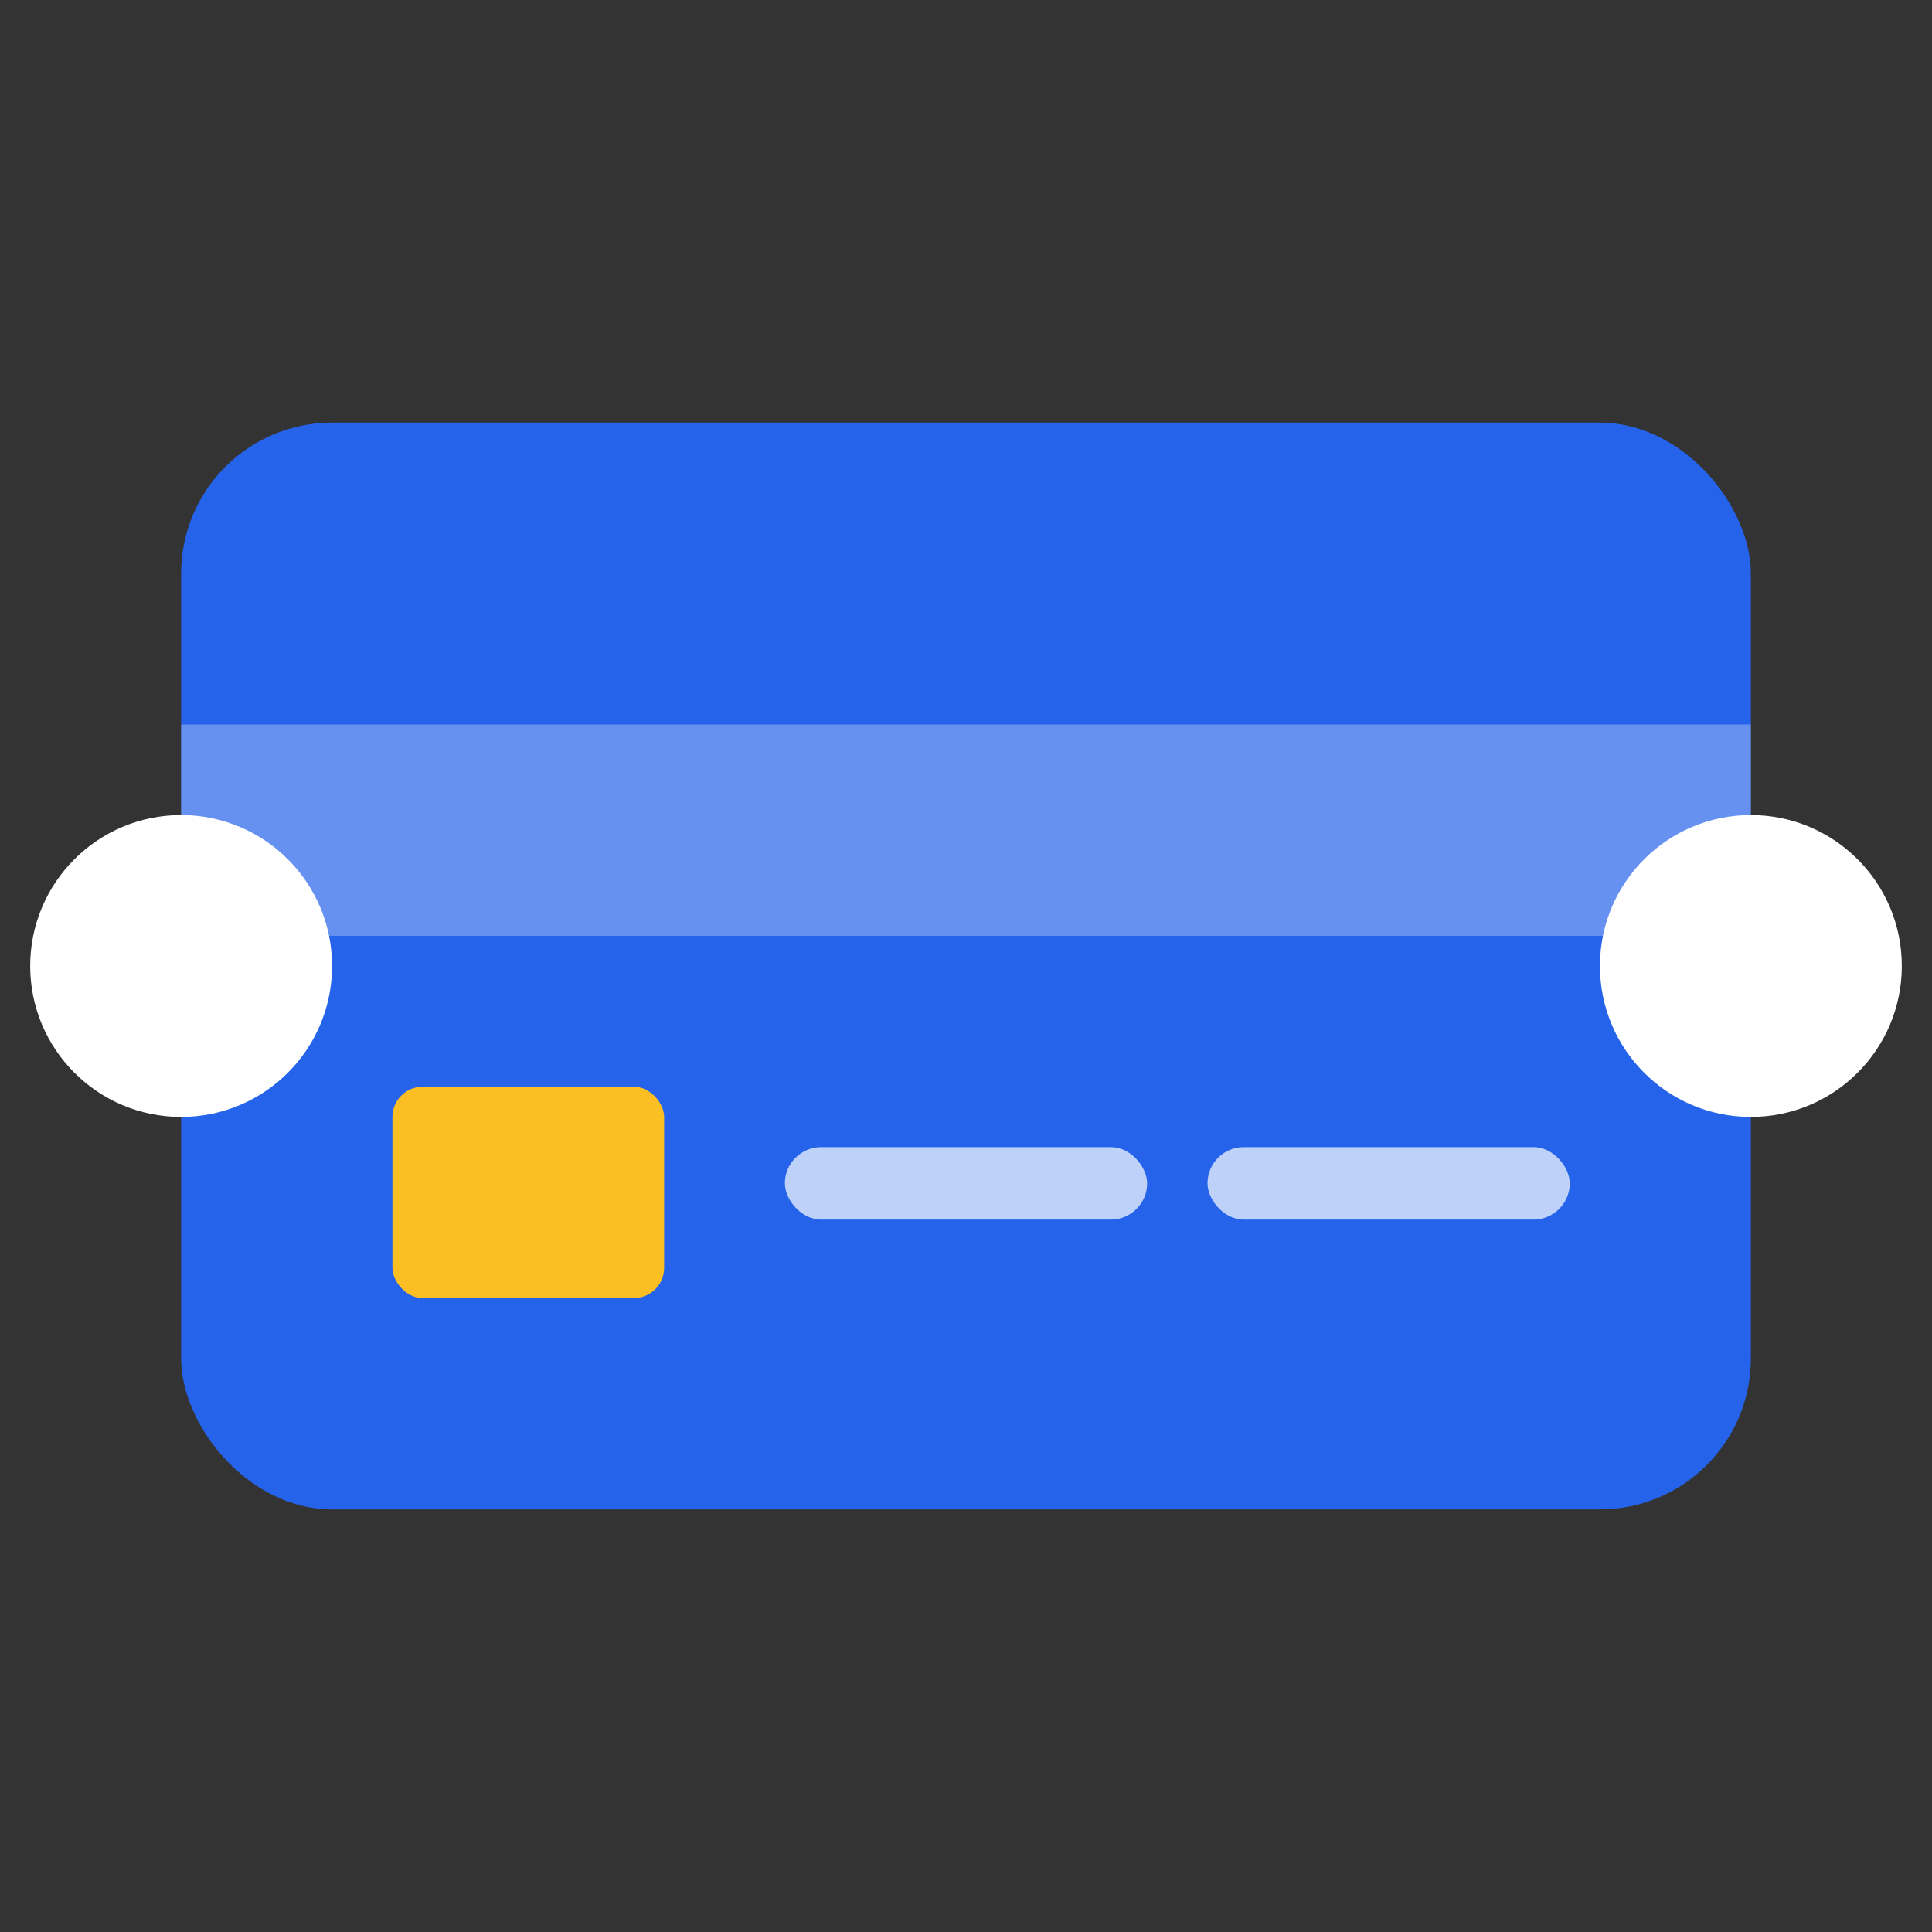
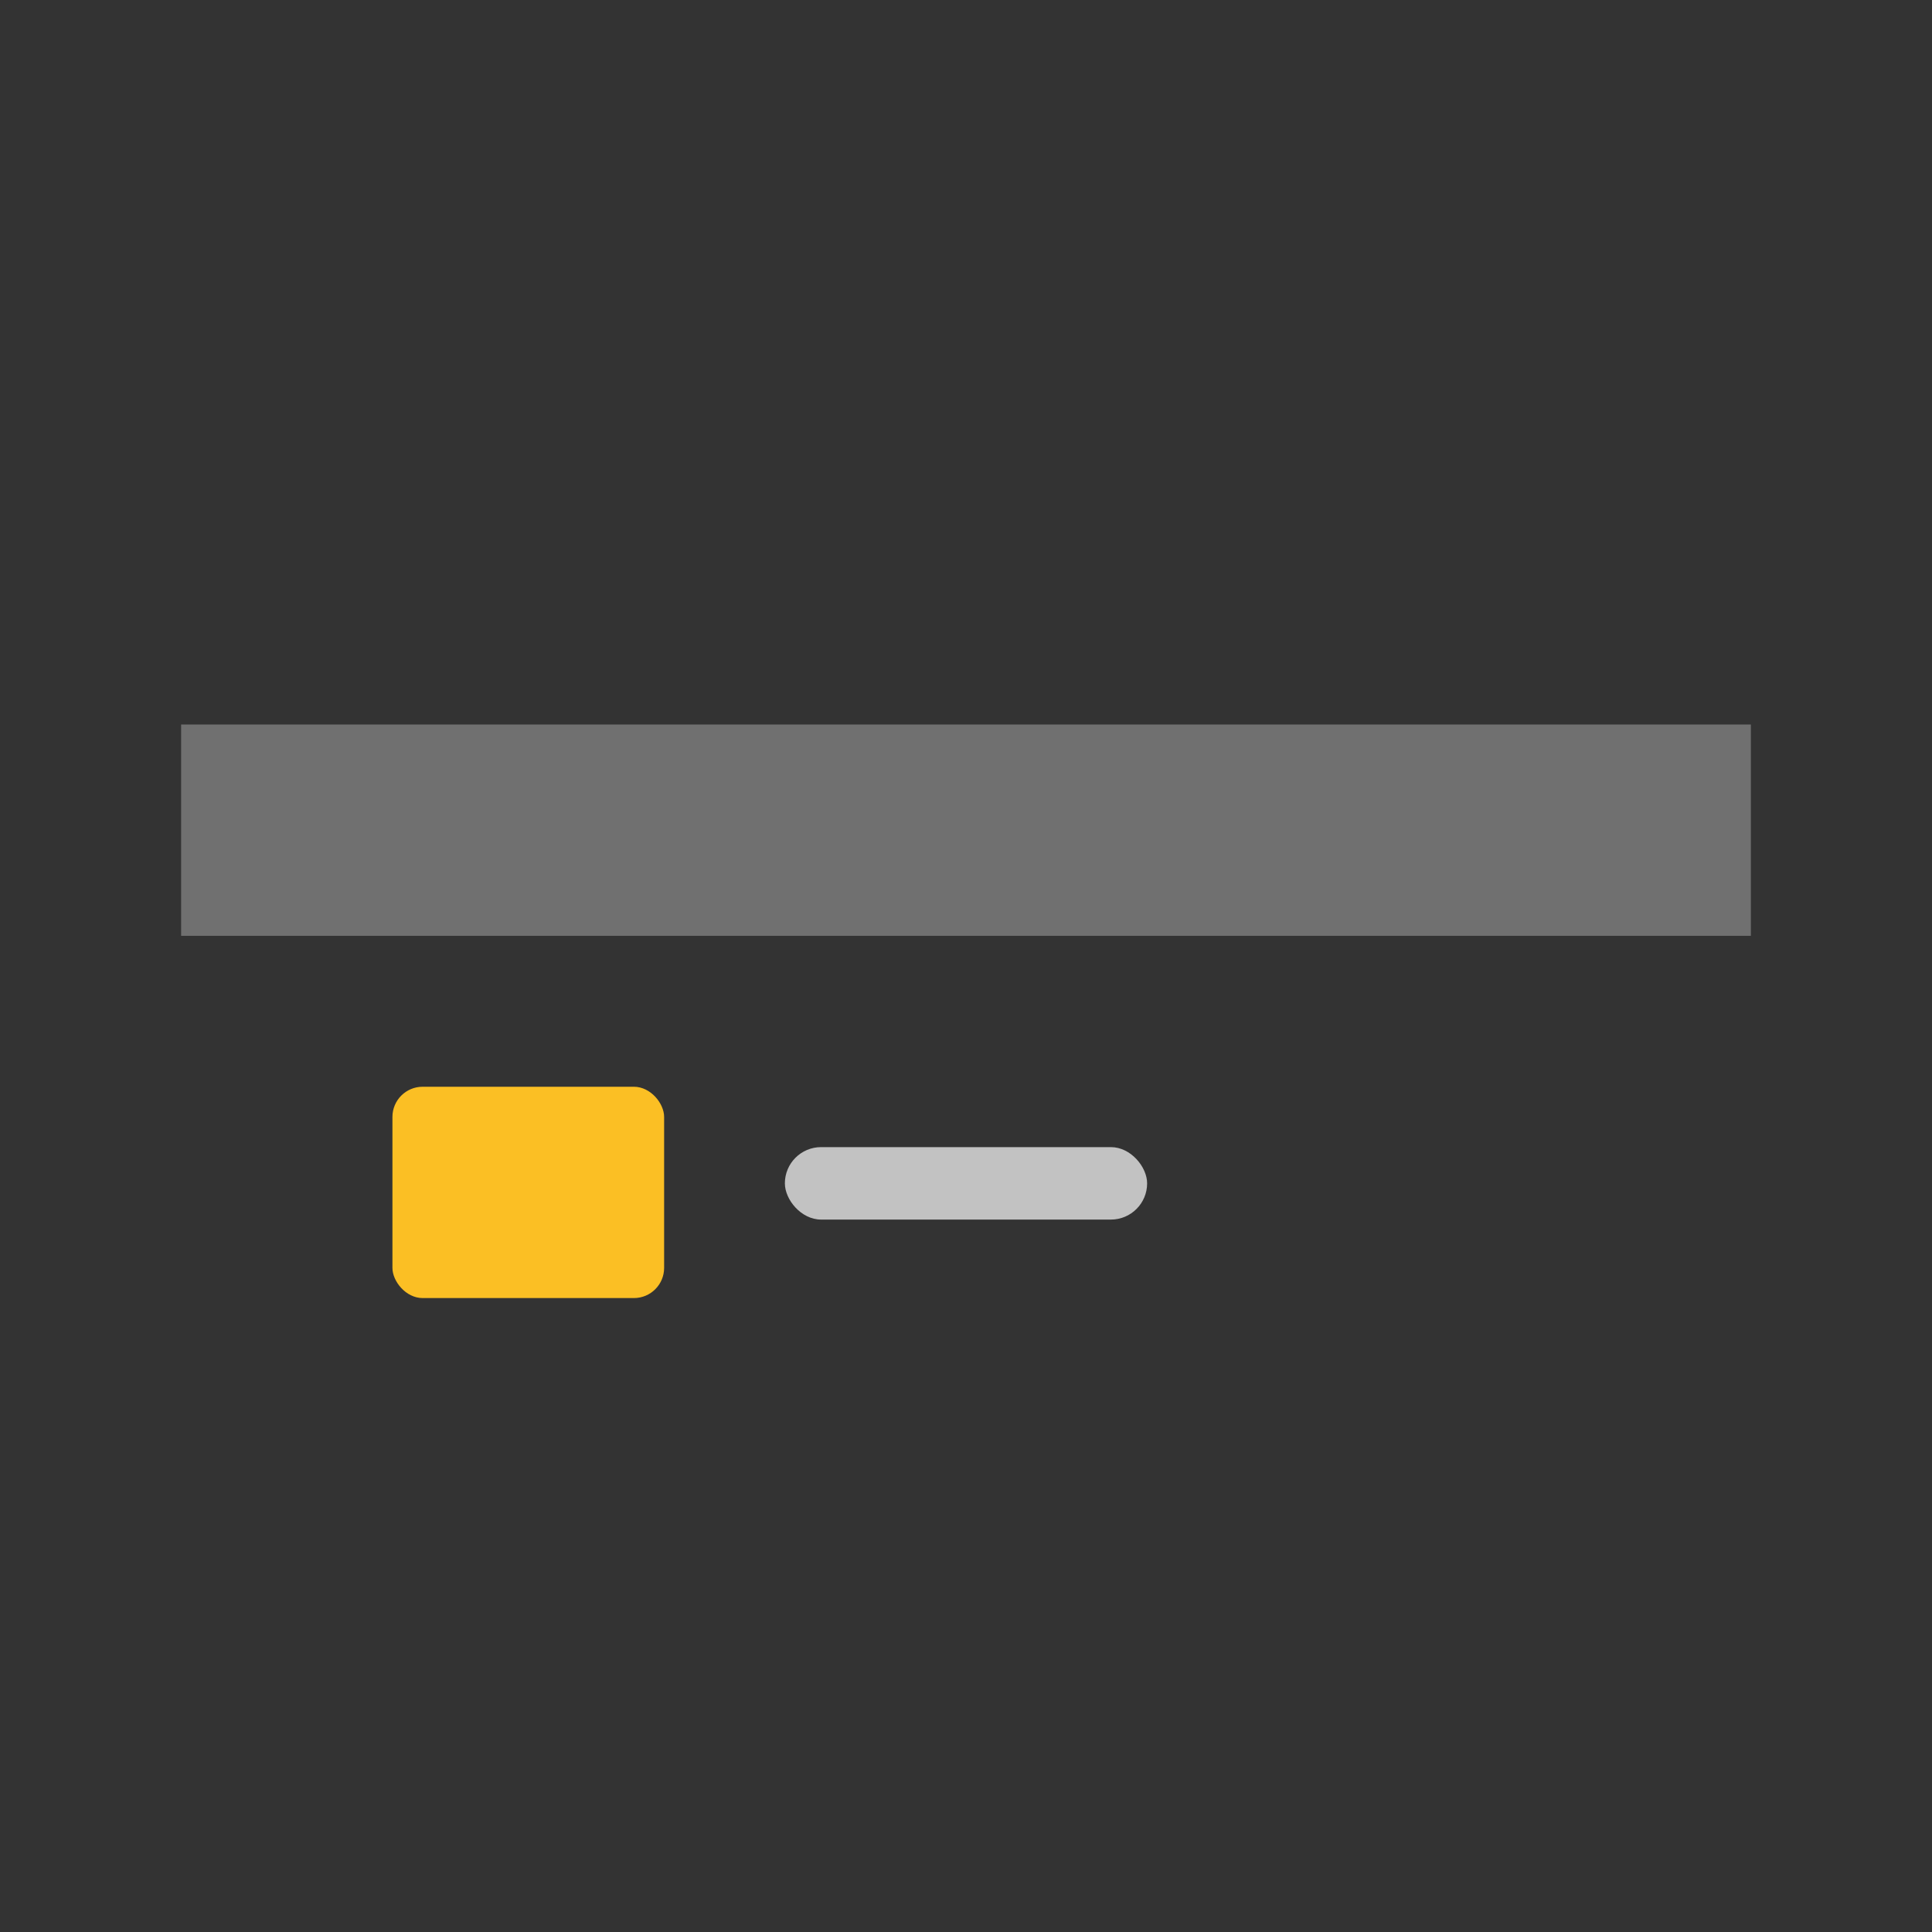
<svg xmlns="http://www.w3.org/2000/svg" width="32" height="32" viewBox="0 0 32 32" fill="none">
  <rect x="0" y="0" width="32" height="32" fill="#333333" stroke="none" />
-   <rect width="32" height="32" fill="transparent" />
  <g transform="translate(3, 7)">
-     <rect x="0" y="0" width="26" height="18" rx="2.5" fill="#2563eb" />
    <rect x="0" y="5" width="26" height="3.5" fill="white" opacity="0.3" />
-     <circle cx="0" cy="9" r="2.5" fill="white" />
-     <circle cx="26" cy="9" r="2.5" fill="white" />
    <rect x="3.5" y="11" width="4.5" height="3.5" rx="0.5" fill="#fbbf24" />
    <rect x="10" y="12" width="6" height="1.2" rx="0.6" fill="white" opacity="0.7" />
-     <rect x="17" y="12" width="6" height="1.2" rx="0.6" fill="white" opacity="0.7" />
  </g>
</svg>